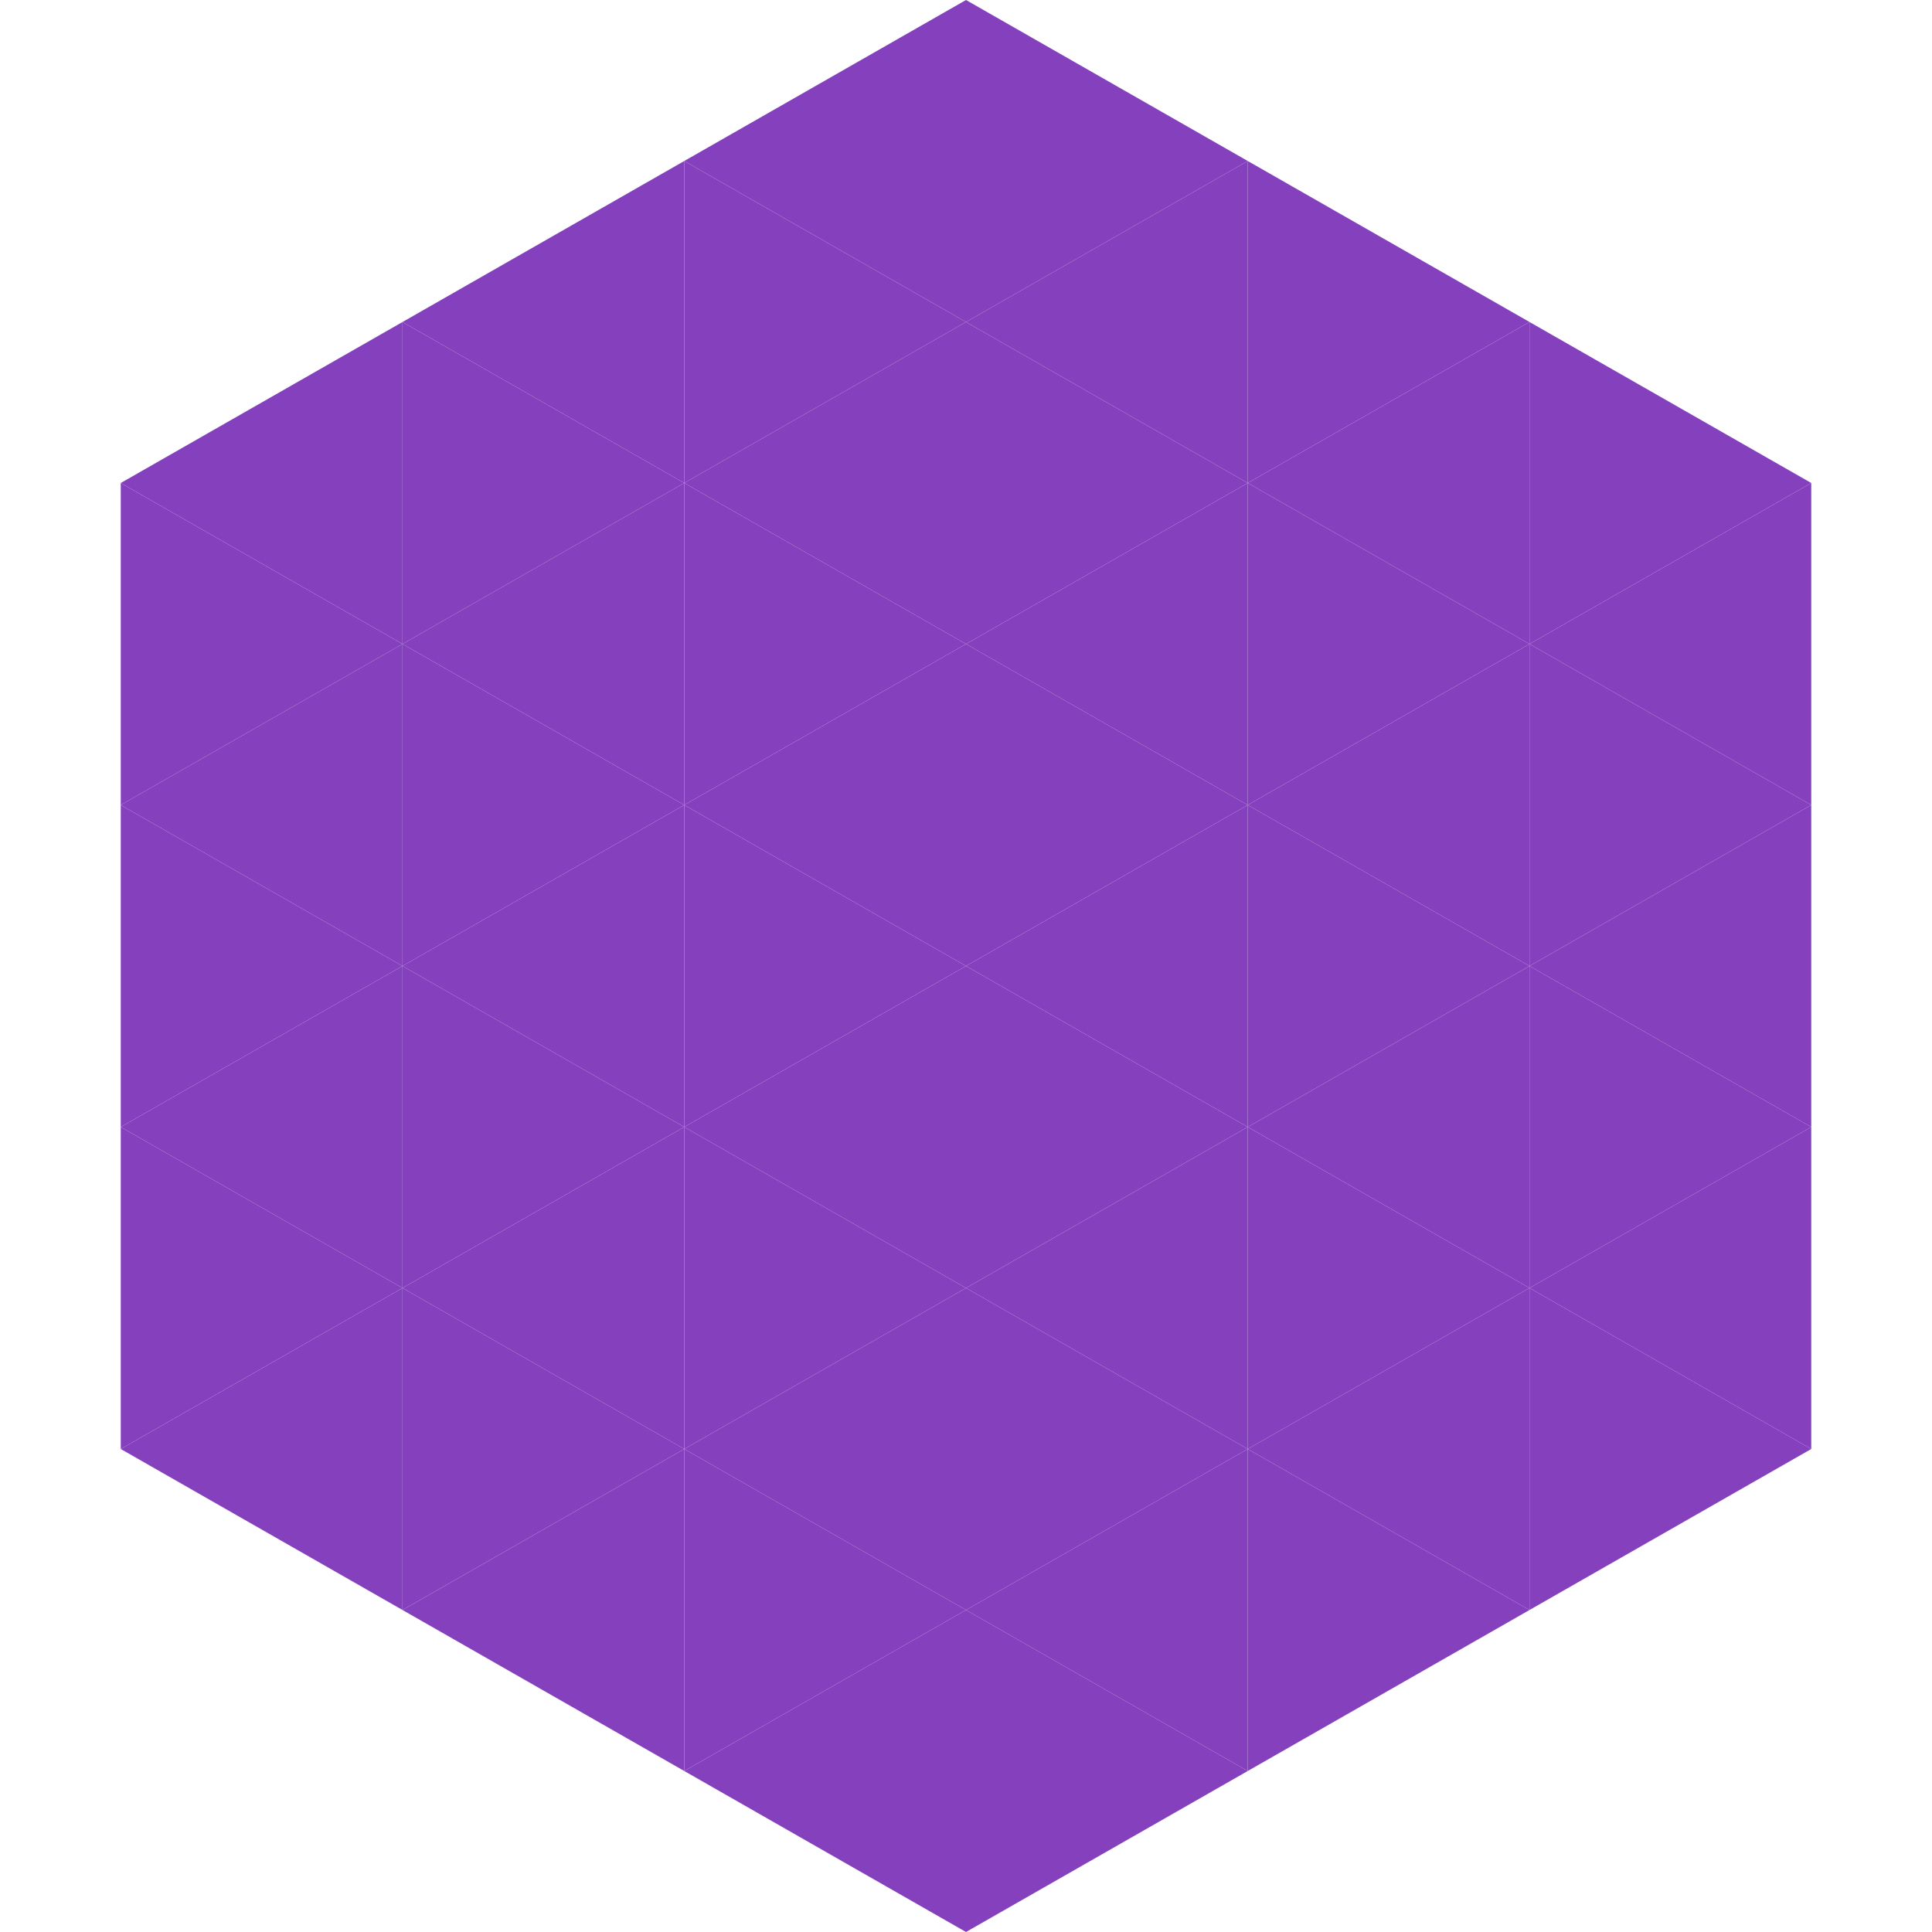
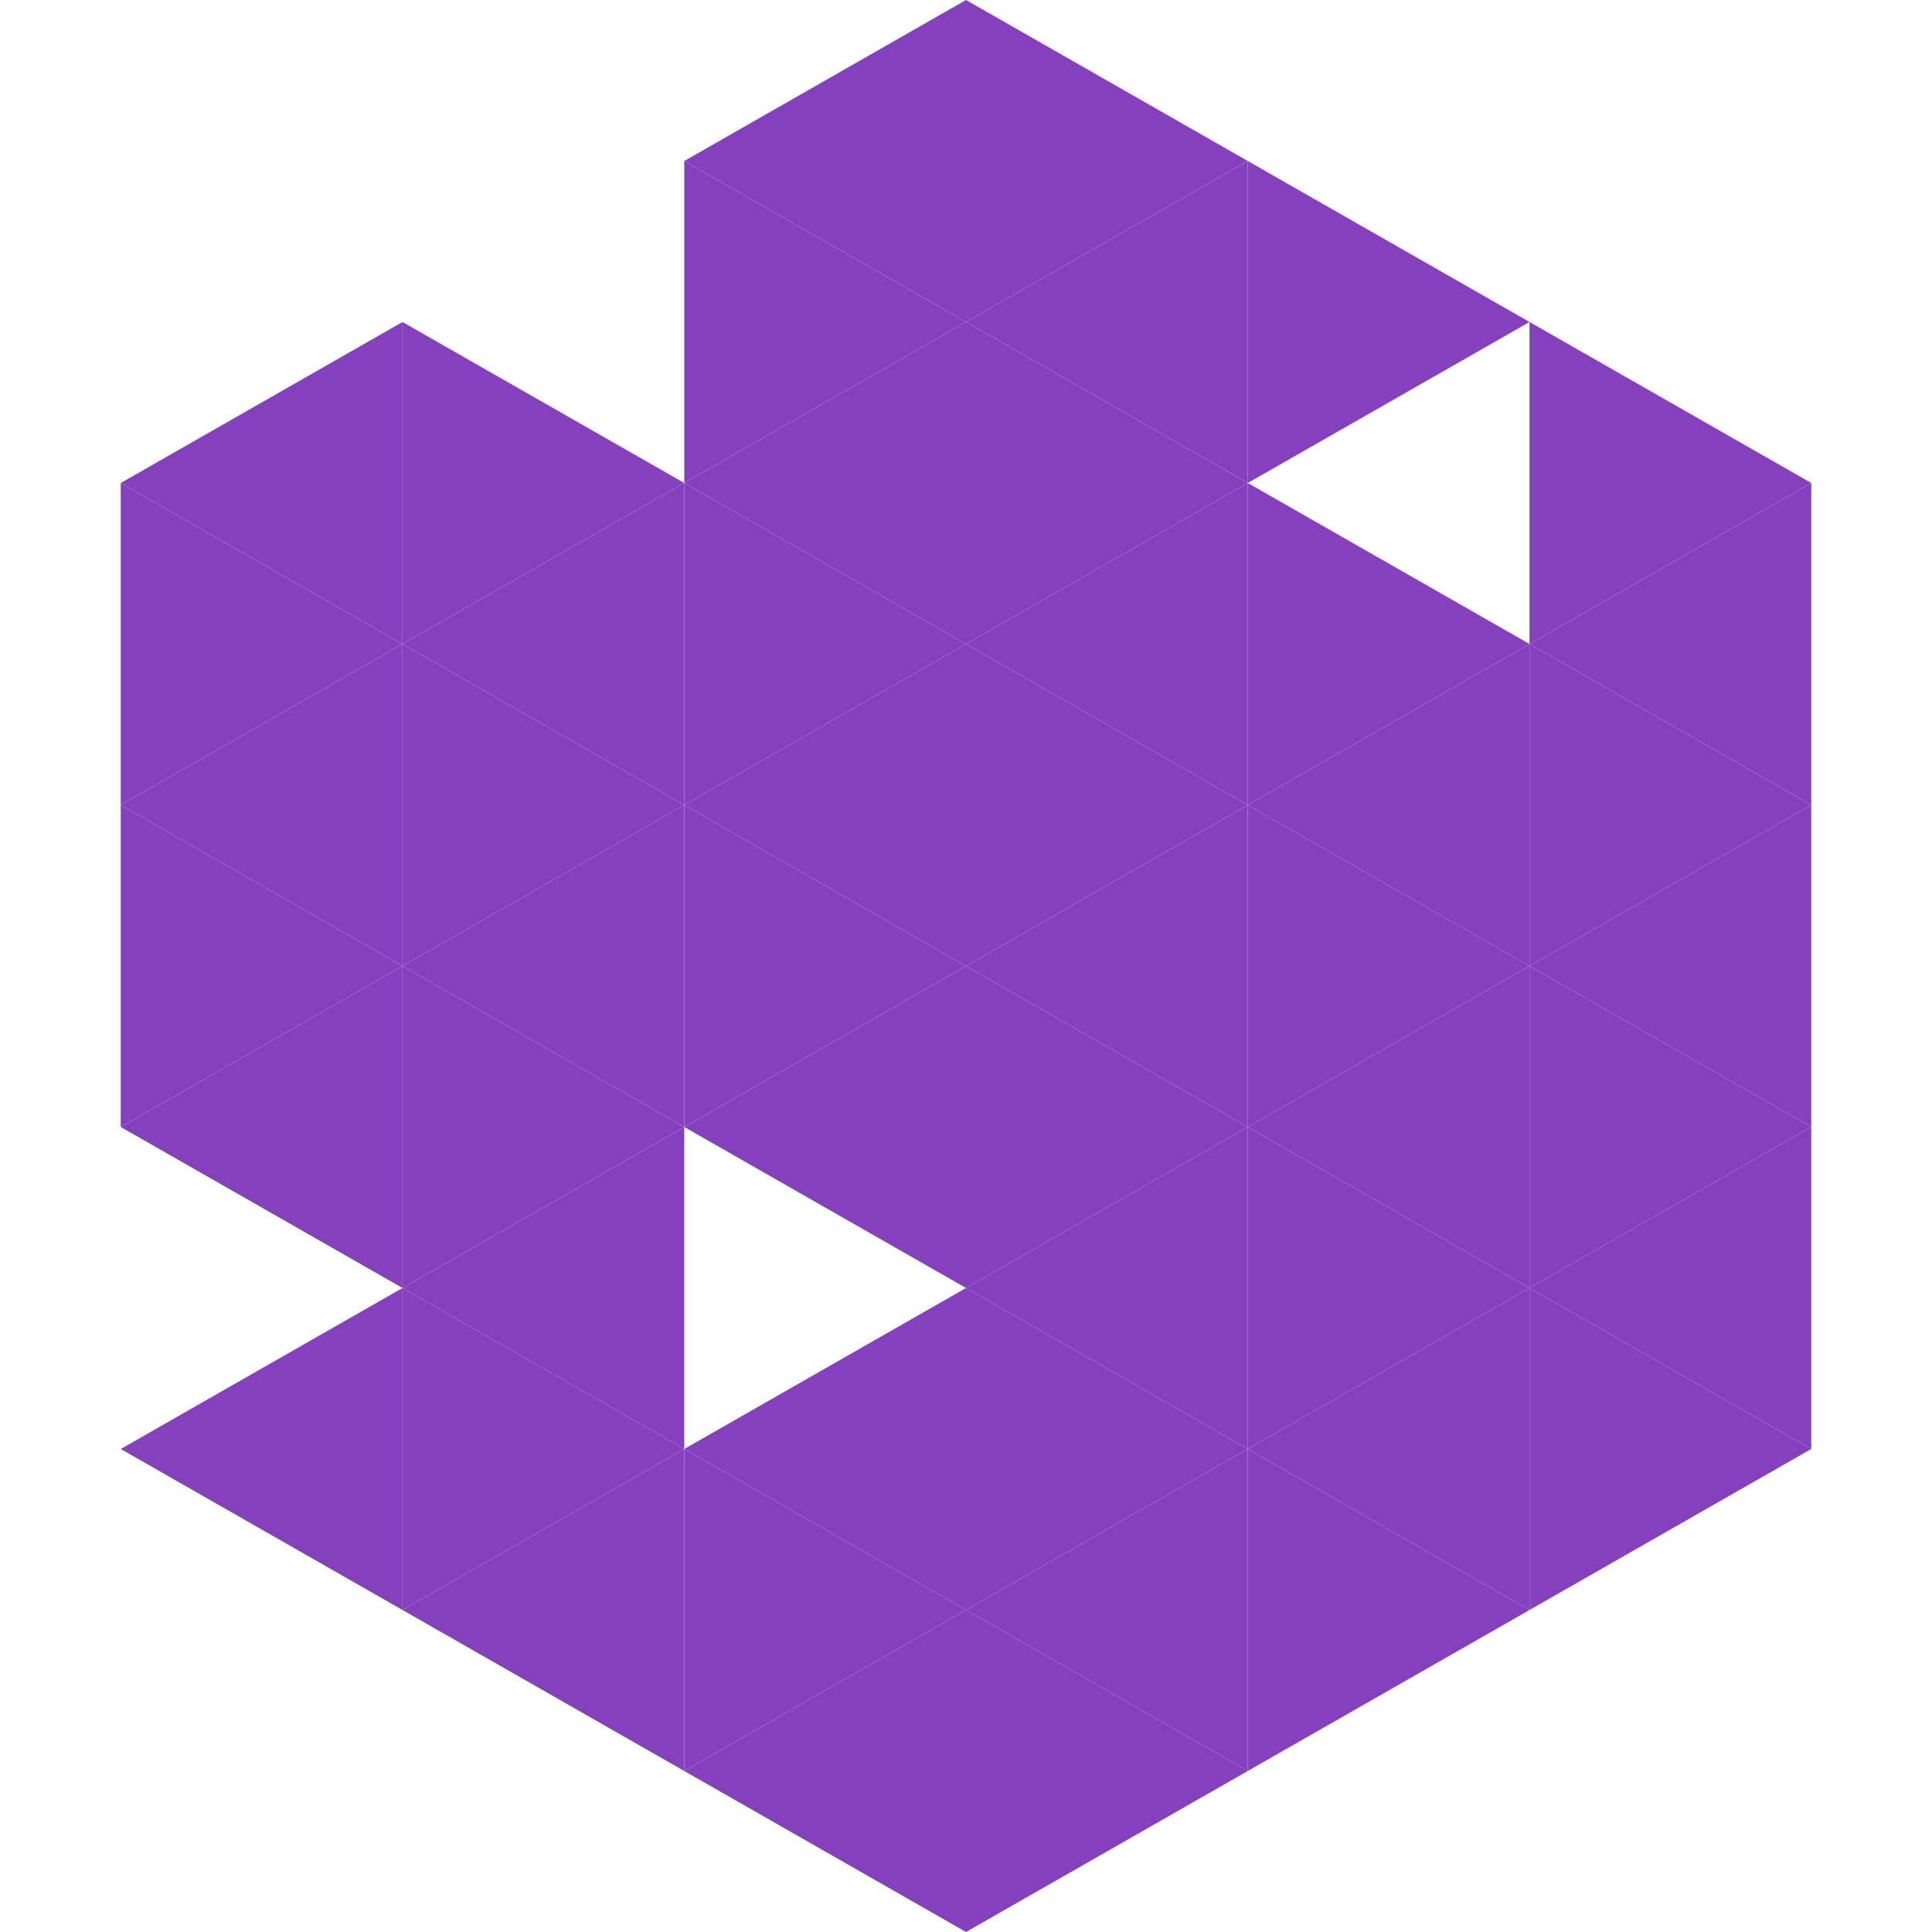
<svg xmlns="http://www.w3.org/2000/svg" width="240" height="240">
  <polygon points="50,40 15,60 50,80" style="fill:rgb(133,65,189)" />
  <polygon points="190,40 225,60 190,80" style="fill:rgb(133,65,189)" />
  <polygon points="15,60 50,80 15,100" style="fill:rgb(133,65,189)" />
  <polygon points="225,60 190,80 225,100" style="fill:rgb(133,65,189)" />
  <polygon points="50,80 15,100 50,120" style="fill:rgb(133,65,189)" />
  <polygon points="190,80 225,100 190,120" style="fill:rgb(133,65,189)" />
  <polygon points="15,100 50,120 15,140" style="fill:rgb(133,65,189)" />
  <polygon points="225,100 190,120 225,140" style="fill:rgb(133,65,189)" />
  <polygon points="50,120 15,140 50,160" style="fill:rgb(133,65,189)" />
  <polygon points="190,120 225,140 190,160" style="fill:rgb(133,65,189)" />
-   <polygon points="15,140 50,160 15,180" style="fill:rgb(133,65,189)" />
  <polygon points="225,140 190,160 225,180" style="fill:rgb(133,65,189)" />
  <polygon points="50,160 15,180 50,200" style="fill:rgb(133,65,189)" />
  <polygon points="190,160 225,180 190,200" style="fill:rgb(133,65,189)" />
  <polygon points="15,180 50,200 15,220" style="fill:rgb(255,255,255); fill-opacity:0" />
  <polygon points="225,180 190,200 225,220" style="fill:rgb(255,255,255); fill-opacity:0" />
  <polygon points="50,0 85,20 50,40" style="fill:rgb(255,255,255); fill-opacity:0" />
  <polygon points="190,0 155,20 190,40" style="fill:rgb(255,255,255); fill-opacity:0" />
-   <polygon points="85,20 50,40 85,60" style="fill:rgb(133,65,189)" />
  <polygon points="155,20 190,40 155,60" style="fill:rgb(133,65,189)" />
  <polygon points="50,40 85,60 50,80" style="fill:rgb(133,65,189)" />
-   <polygon points="190,40 155,60 190,80" style="fill:rgb(133,65,189)" />
  <polygon points="85,60 50,80 85,100" style="fill:rgb(133,65,189)" />
  <polygon points="155,60 190,80 155,100" style="fill:rgb(133,65,189)" />
  <polygon points="50,80 85,100 50,120" style="fill:rgb(133,65,189)" />
  <polygon points="190,80 155,100 190,120" style="fill:rgb(133,65,189)" />
  <polygon points="85,100 50,120 85,140" style="fill:rgb(133,65,189)" />
  <polygon points="155,100 190,120 155,140" style="fill:rgb(133,65,189)" />
  <polygon points="50,120 85,140 50,160" style="fill:rgb(133,65,189)" />
  <polygon points="190,120 155,140 190,160" style="fill:rgb(133,65,189)" />
  <polygon points="85,140 50,160 85,180" style="fill:rgb(133,65,189)" />
  <polygon points="155,140 190,160 155,180" style="fill:rgb(133,65,189)" />
  <polygon points="50,160 85,180 50,200" style="fill:rgb(133,65,189)" />
  <polygon points="190,160 155,180 190,200" style="fill:rgb(133,65,189)" />
  <polygon points="85,180 50,200 85,220" style="fill:rgb(133,65,189)" />
  <polygon points="155,180 190,200 155,220" style="fill:rgb(133,65,189)" />
  <polygon points="120,0 85,20 120,40" style="fill:rgb(133,65,189)" />
  <polygon points="120,0 155,20 120,40" style="fill:rgb(133,65,189)" />
  <polygon points="85,20 120,40 85,60" style="fill:rgb(133,65,189)" />
  <polygon points="155,20 120,40 155,60" style="fill:rgb(133,65,189)" />
  <polygon points="120,40 85,60 120,80" style="fill:rgb(133,65,189)" />
  <polygon points="120,40 155,60 120,80" style="fill:rgb(133,65,189)" />
  <polygon points="85,60 120,80 85,100" style="fill:rgb(133,65,189)" />
  <polygon points="155,60 120,80 155,100" style="fill:rgb(133,65,189)" />
  <polygon points="120,80 85,100 120,120" style="fill:rgb(133,65,189)" />
  <polygon points="120,80 155,100 120,120" style="fill:rgb(133,65,189)" />
  <polygon points="85,100 120,120 85,140" style="fill:rgb(133,65,189)" />
  <polygon points="155,100 120,120 155,140" style="fill:rgb(133,65,189)" />
  <polygon points="120,120 85,140 120,160" style="fill:rgb(133,65,189)" />
  <polygon points="120,120 155,140 120,160" style="fill:rgb(133,65,189)" />
-   <polygon points="85,140 120,160 85,180" style="fill:rgb(133,65,189)" />
  <polygon points="155,140 120,160 155,180" style="fill:rgb(133,65,189)" />
  <polygon points="120,160 85,180 120,200" style="fill:rgb(133,65,189)" />
  <polygon points="120,160 155,180 120,200" style="fill:rgb(133,65,189)" />
  <polygon points="85,180 120,200 85,220" style="fill:rgb(133,65,189)" />
  <polygon points="155,180 120,200 155,220" style="fill:rgb(133,65,189)" />
  <polygon points="120,200 85,220 120,240" style="fill:rgb(133,65,189)" />
  <polygon points="120,200 155,220 120,240" style="fill:rgb(133,65,189)" />
  <polygon points="85,220 120,240 85,260" style="fill:rgb(255,255,255); fill-opacity:0" />
  <polygon points="155,220 120,240 155,260" style="fill:rgb(255,255,255); fill-opacity:0" />
</svg>